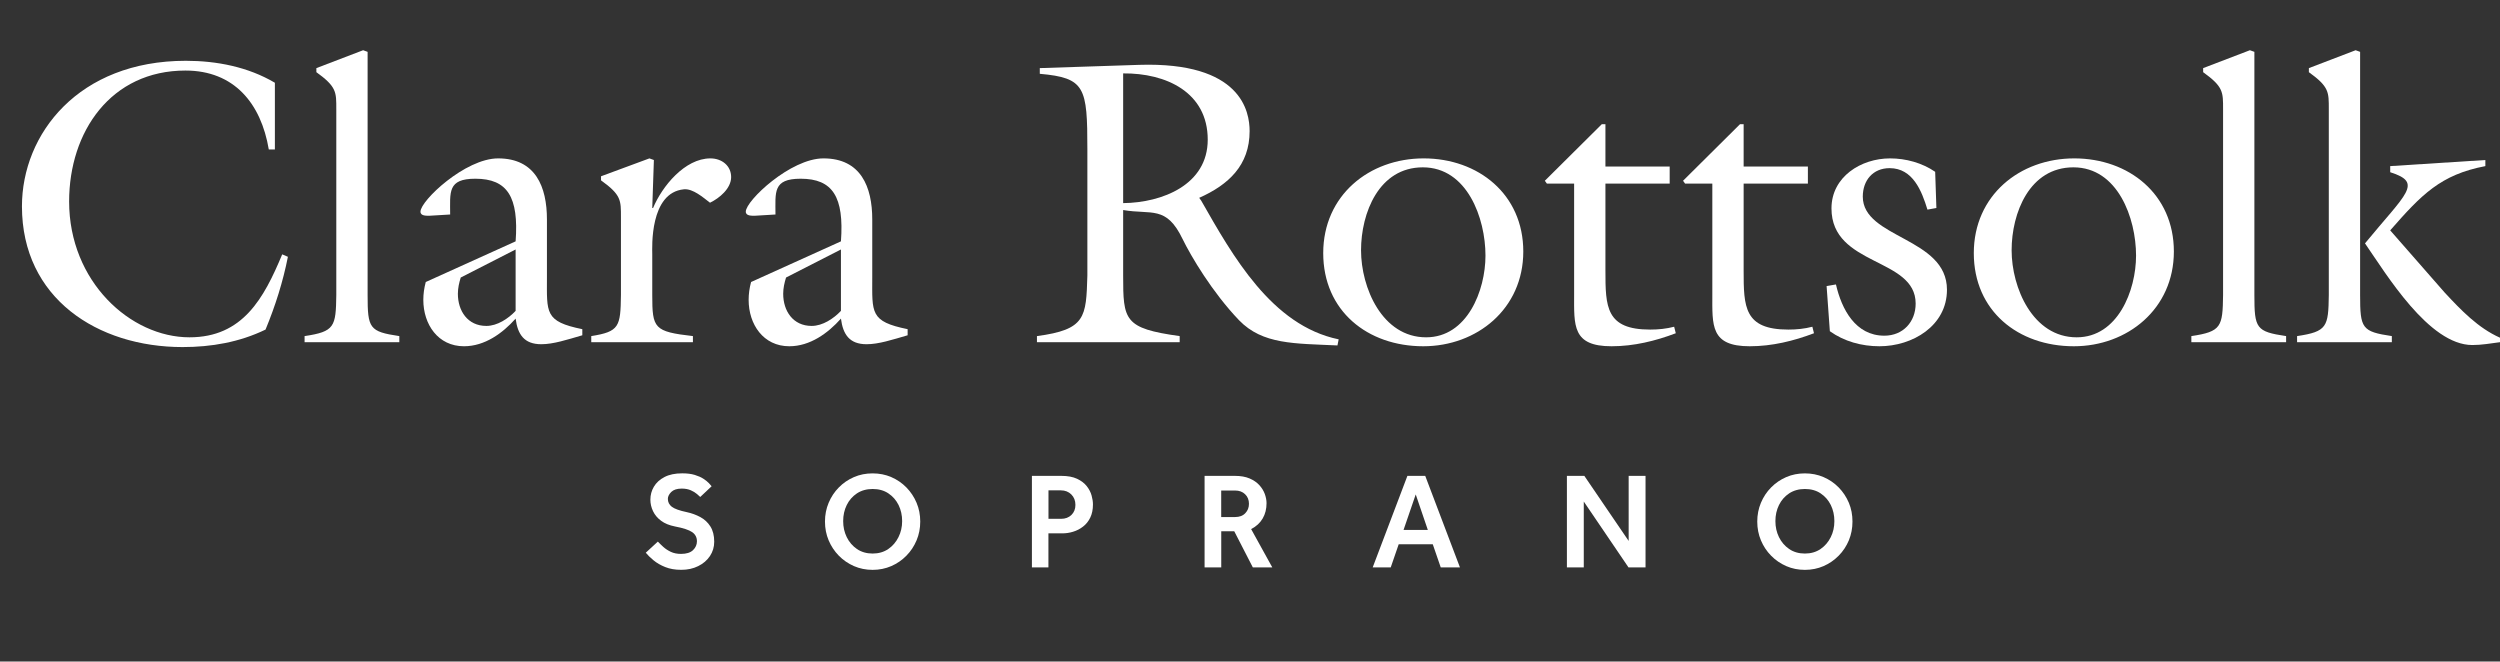
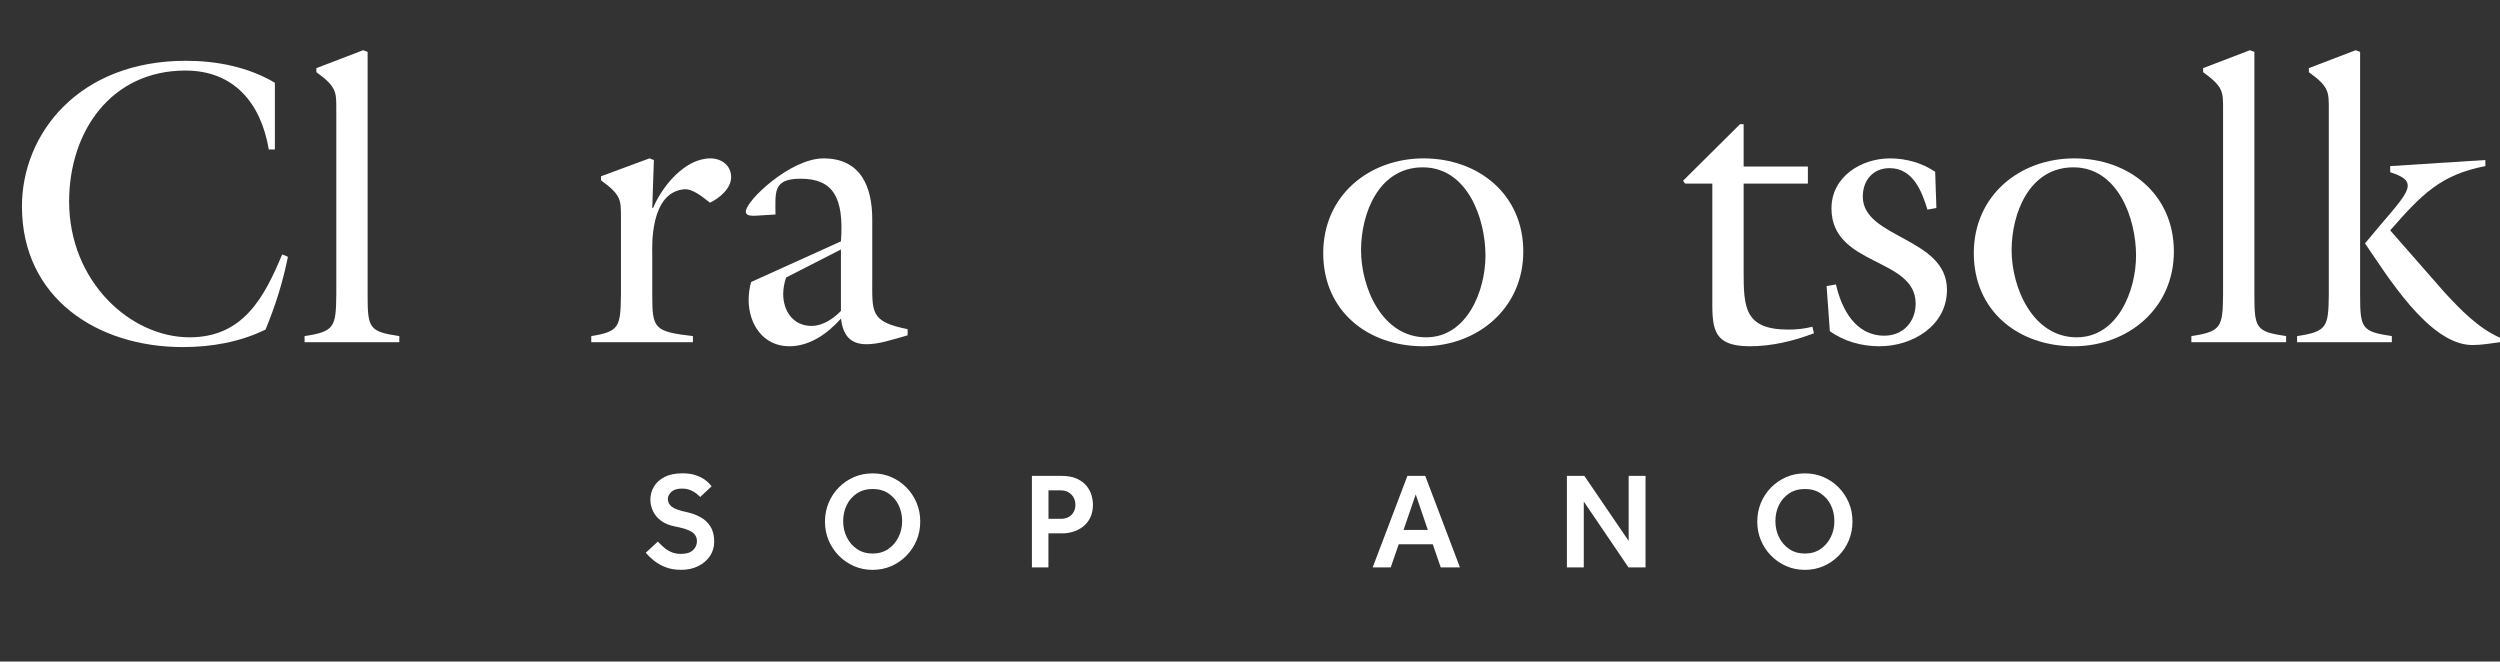
<svg xmlns="http://www.w3.org/2000/svg" id="uuid-3d776fb7-f034-4ea1-acc1-b124d437bd68" viewBox="0 0 491.83 130.15">
  <rect x="0" y="0" width="491.83" height="130.15" fill="#333333" stroke="none" />
  <defs>
    <style>.uuid-e1d54ab7-9a74-4cc6-8205-21f68e1a7716{fill:#fff;stroke-width:0px;}</style>
  </defs>
  <path class="uuid-e1d54ab7-9a74-4cc6-8205-21f68e1a7716" d="m54.08,29.4h-1.2c-1.52-9.04-6.8-15.52-16.4-15.52-14.64,0-22.88,12-22.88,25.76,0,15.76,12.08,26.72,23.68,26.72,10.48,0,14.64-7.68,18.24-16.32l1.12.48c-.96,4.88-2.48,9.68-4.4,14.32-5.12,2.48-10.64,3.44-16.32,3.44-16.72,0-31.6-9.6-31.6-27.68,0-14.24,11.12-28.64,32.24-28.64,6.08,0,12.24,1.2,17.52,4.32v13.12Z" />
  <path class="uuid-e1d54ab7-9a74-4cc6-8205-21f68e1a7716" d="m59.92,67.32v-1.2c5.92-.88,6.16-1.84,6.24-8.08V21.48c0-3.36.08-4.4-3.92-7.28v-.8l9.2-3.52.88.32v47.84c0,6.56.32,7.2,6.24,8.08v1.2h-18.64Z" />
-   <path class="uuid-e1d54ab7-9a74-4cc6-8205-21f68e1a7716" d="m101.44,47.48c.64-8.72-1.6-12.32-7.92-12.32-5.52,0-4.96,2.64-4.96,7.04l-4,.24c-.64,0-1.84.08-1.84-.8,0-2.16,8.8-10.48,15.28-10.48,7.36,0,9.6,5.6,9.6,12v11.36c0,7.04-.48,8.72,6.96,10.24v1.2c-3.04.88-5.68,1.76-8.08,1.76-3.36,0-4.64-1.92-5.04-5.04-2.56,2.88-6.08,5.44-10.16,5.44-5.12,0-8-4.32-8-9.12,0-1.2.16-2.32.48-3.52l17.68-8Zm-10.8,7.12c-.32,1.04-.56,2.08-.56,3.2,0,3.36,1.92,6.32,5.6,6.32,2.16,0,4.32-1.44,5.76-2.96v-12.08l-10.8,5.52Z" />
  <path class="uuid-e1d54ab7-9a74-4cc6-8205-21f68e1a7716" d="m128.32,58.04c0,6.56.32,7.2,8,8.08v1.2h-20v-1.2c5.52-.88,5.76-1.84,5.84-8.08v-15.28c0-3.36.08-4.4-3.92-7.28v-.8l9.52-3.52.88.32-.32,9.44h.16c1.76-4.24,6.24-9.76,11.28-9.76,2.24,0,4.08,1.44,4.08,3.68s-2.32,4.16-4.16,5.04c-1.36-1.04-3.36-2.8-5.12-2.64-6.8.64-6.24,11.52-6.24,12.72v8.08Z" />
  <path class="uuid-e1d54ab7-9a74-4cc6-8205-21f68e1a7716" d="m165.44,47.48c.64-8.72-1.6-12.32-7.92-12.32-5.52,0-4.96,2.64-4.96,7.04l-4,.24c-.64,0-1.84.08-1.84-.8,0-2.16,8.8-10.48,15.28-10.48,7.36,0,9.6,5.6,9.6,12v11.36c0,7.04-.48,8.72,6.96,10.24v1.2c-3.04.88-5.68,1.76-8.08,1.76-3.36,0-4.64-1.92-5.04-5.04-2.56,2.88-6.08,5.44-10.16,5.44-5.12,0-8-4.32-8-9.12,0-1.2.16-2.32.48-3.52l17.68-8Zm-10.8,7.12c-.32,1.04-.56,2.08-.56,3.2,0,3.36,1.92,6.32,5.6,6.32,2.16,0,4.32-1.44,5.76-2.96v-12.08l-10.8,5.52Z" />
-   <path class="uuid-e1d54ab7-9a74-4cc6-8205-21f68e1a7716" d="m213.92,29.4c0-12.24-.4-14.08-9.36-14.88v-1.12l19.52-.64c20.16-.64,21.76,9.2,21.76,13.04,0,6.72-4.16,10.56-9.92,13.12l.4.56c6.16,10.8,13.84,24.56,27.04,27.28l-.24,1.2c-8.48-.4-14.72-.16-19.36-4.96-5.28-5.52-9.44-12.56-11.12-16-3.2-6.64-6.08-4.72-11.68-5.68v12.88c0,8.8.16,10.4,11.12,11.92v1.2h-28.08v-1.2c9.6-1.28,9.68-3.68,9.92-11.92v-24.8Zm7.04,10.56c7.68-.08,16.64-3.6,16.64-12.48,0-9.36-8.24-13.12-16.64-13.04v25.52Z" />
  <path class="uuid-e1d54ab7-9a74-4cc6-8205-21f68e1a7716" d="m280,68.12c-10.96,0-19.68-6.96-19.68-18.32s9.04-18.64,19.76-18.64,19.6,7.04,19.6,18.32-9.12,18.64-19.68,18.64Zm-.08-35.2c-8.64,0-12.16,8.96-12.16,16.32s4.16,17.12,12.8,17.12c8.08,0,11.68-9.2,11.68-16.08,0-7.36-3.6-17.36-12.32-17.36Z" />
-   <path class="uuid-e1d54ab7-9a74-4cc6-8205-21f68e1a7716" d="m315.84,53.24c0,7.12.08,11.6,8.8,11.6,1.6,0,3.2-.16,4.72-.56l.32,1.28c-4,1.52-8.24,2.56-12.64,2.56-7.76,0-7.36-4.08-7.36-10.24v-21.76h-5.36l-.4-.56,11.2-11.12h.72v8.32h12.64v3.36h-12.64v17.12Z" />
  <path class="uuid-e1d54ab7-9a74-4cc6-8205-21f68e1a7716" d="m343.03,53.24c0,7.12.08,11.6,8.8,11.6,1.6,0,3.2-.16,4.72-.56l.32,1.28c-4,1.52-8.24,2.56-12.64,2.56-7.76,0-7.36-4.08-7.36-10.24v-21.76h-5.36l-.4-.56,11.2-11.12h.72v8.32h12.64v3.36h-12.64v17.12Z" />
  <path class="uuid-e1d54ab7-9a74-4cc6-8205-21f68e1a7716" d="m380.95,40.92l-1.76.32c-1.12-3.68-2.88-8.16-7.44-8.16-3.28,0-5.28,2.4-5.28,5.6,0,8.24,16.56,8,16.56,18.32,0,7.12-6.8,11.12-13.28,11.12-3.52,0-6.96-.96-9.76-2.96l-.64-8.88,1.84-.32c1.12,4.88,3.84,10.08,9.52,10.08,3.68,0,6.16-2.72,6.16-6.32,0-9.12-16.56-7.28-16.56-18.72,0-6.24,5.84-9.84,11.52-9.84,3.12,0,6.32.88,8.88,2.64l.24,7.12Z" />
  <path class="uuid-e1d54ab7-9a74-4cc6-8205-21f68e1a7716" d="m407.99,68.12c-10.96,0-19.68-6.96-19.68-18.32s9.04-18.64,19.76-18.64,19.6,7.04,19.6,18.32-9.12,18.64-19.68,18.64Zm-.08-35.2c-8.64,0-12.16,8.96-12.16,16.32s4.16,17.12,12.8,17.12c8.08,0,11.68-9.2,11.68-16.08,0-7.36-3.6-17.36-12.32-17.36Z" />
  <path class="uuid-e1d54ab7-9a74-4cc6-8205-21f68e1a7716" d="m431.11,67.32v-1.2c5.92-.88,6.16-1.84,6.24-8.08V21.48c0-3.36.08-4.4-3.92-7.28v-.8l9.2-3.52.88.32v47.84c0,6.56.32,7.2,6.24,8.08v1.2h-18.64Z" />
  <path class="uuid-e1d54ab7-9a74-4cc6-8205-21f68e1a7716" d="m464.31,58.04c0,6.56.32,7.2,6.24,8.08v1.2h-18.64v-1.2c5.92-.88,6.16-1.84,6.24-8.08V21.48c0-3.36.08-4.4-3.92-7.28v-.8l9.2-3.52.88.32v47.84Zm24.64-26.56v1.2c-8.8,1.68-12.56,5.6-18.72,12.64l10.72,12.24c3.2,3.44,6.56,6.96,10.88,8.88v.88c-1.84.24-3.6.56-5.44.56-8.56,0-16.96-14-21.12-20,8.08-9.84,11.52-11.92,4.96-14v-1.2l18.72-1.2Z" />
  <path class="uuid-e1d54ab7-9a74-4cc6-8205-21f68e1a7716" d="m127.04,108.74l2.38-2.19c.31.32.67.68,1.08,1.05s.91.7,1.48.97,1.24.4,2,.4c1.06,0,1.85-.25,2.36-.74.51-.49.77-1.08.77-1.74,0-.77-.32-1.38-.95-1.81-.63-.43-1.75-.8-3.38-1.11-1.1-.22-2-.58-2.71-1.11-.71-.52-1.24-1.15-1.59-1.88-.35-.73-.53-1.49-.53-2.28,0-.92.23-1.77.69-2.55.46-.78,1.15-1.42,2.08-1.9.93-.49,2.09-.73,3.5-.73.95,0,1.77.1,2.46.31.68.21,1.26.46,1.71.76.46.3.81.59,1.07.86.25.28.43.48.54.61l-2.24,2.11c-.11-.11-.32-.3-.63-.57s-.72-.52-1.21-.74c-.5-.22-1.09-.34-1.8-.34-.94,0-1.62.23-2.07.67-.44.45-.66.9-.66,1.35,0,.63.26,1.15.77,1.55.51.4,1.51.76,2.98,1.07.94.2,1.81.52,2.63.96.82.44,1.48,1.05,1.98,1.84.5.78.76,1.79.76,3.01,0,1.04-.28,1.98-.84,2.82-.56.84-1.33,1.5-2.31,1.98-.98.49-2.09.73-3.33.73s-2.24-.18-3.15-.54c-.91-.36-1.68-.81-2.32-1.34-.64-.53-1.15-1.03-1.53-1.5Z" />
  <path class="uuid-e1d54ab7-9a74-4cc6-8205-21f68e1a7716" d="m171.67,112.11c-1.31,0-2.54-.25-3.67-.74-1.13-.5-2.13-1.18-2.98-2.05-.85-.87-1.52-1.88-2-3.02s-.72-2.37-.72-3.69.24-2.54.72-3.69c.48-1.14,1.14-2.15,2-3.02.85-.87,1.85-1.55,2.98-2.04,1.13-.49,2.36-.73,3.67-.73s2.54.24,3.67.73c1.13.49,2.13,1.17,2.98,2.04.85.87,1.52,1.88,2,3.02.48,1.14.72,2.37.72,3.69s-.24,2.54-.72,3.69c-.48,1.14-1.14,2.15-2,3.02-.85.87-1.85,1.56-2.98,2.05-1.13.49-2.36.74-3.67.74Zm0-3.21c1.19,0,2.21-.3,3.08-.89.86-.59,1.53-1.37,2.01-2.34.48-.96.72-2.01.72-3.15s-.23-2.2-.7-3.16c-.47-.95-1.14-1.72-2.01-2.3-.87-.58-1.9-.86-3.09-.86s-2.22.29-3.09.86c-.87.58-1.54,1.34-2.01,2.3-.47.95-.7,2.01-.7,3.16s.23,2.18.7,3.15c.47.96,1.14,1.74,2.01,2.34.87.59,1.9.89,3.09.89Z" />
  <path class="uuid-e1d54ab7-9a74-4cc6-8205-21f68e1a7716" d="m203.01,111.63v-18.01h5.78c1.26,0,2.29.19,3.1.57s1.44.86,1.9,1.44c.46.58.78,1.2.96,1.84.18.64.27,1.23.27,1.77,0,1.01-.18,1.87-.53,2.59s-.82,1.31-1.42,1.77c-.59.46-1.25.8-1.96,1.01-.71.22-1.42.32-2.12.32h-2.73v6.7h-3.27Zm3.27-9.56h2.46c.85,0,1.53-.26,2.05-.77.52-.51.78-1.17.78-1.96,0-.85-.27-1.53-.81-2.07-.54-.53-1.22-.8-2.03-.8h-2.46v5.59Z" />
-   <path class="uuid-e1d54ab7-9a74-4cc6-8205-21f68e1a7716" d="m236.98,111.63v-18.01h5.97c1.13,0,2.1.17,2.89.51.79.34,1.43.78,1.92,1.32.49.54.84,1.12,1.07,1.74.22.62.34,1.22.34,1.8,0,1.13-.25,2.14-.76,3.01s-1.26,1.57-2.27,2.09l4.16,7.53h-3.83l-3.65-7.1h-2.56v7.1h-3.27Zm3.27-9.91h2.73c.86,0,1.53-.25,2.01-.76.48-.5.72-1.12.72-1.84,0-.77-.25-1.4-.76-1.89-.5-.49-1.16-.73-1.97-.73h-2.73v5.21Z" />
  <path class="uuid-e1d54ab7-9a74-4cc6-8205-21f68e1a7716" d="m270.05,111.63l6.83-18.01h3.51l6.83,18.01h-3.78l-1.57-4.56h-6.7l-1.57,4.56h-3.56Zm6.07-7.37h4.78l-2.38-6.99-2.4,6.99Z" />
  <path class="uuid-e1d54ab7-9a74-4cc6-8205-21f68e1a7716" d="m308.26,111.63v-18.01h3.43l8.72,12.8v-12.8h3.32v18.01h-3.35l-8.8-12.96v12.96h-3.32Z" />
  <path class="uuid-e1d54ab7-9a74-4cc6-8205-21f68e1a7716" d="m355.08,112.11c-1.31,0-2.54-.25-3.67-.74-1.13-.5-2.13-1.18-2.98-2.05-.86-.87-1.52-1.88-2-3.02-.48-1.14-.72-2.37-.72-3.69s.24-2.54.72-3.69c.48-1.14,1.14-2.15,2-3.02.86-.87,1.85-1.55,2.98-2.04,1.13-.49,2.36-.73,3.67-.73s2.54.24,3.67.73c1.13.49,2.13,1.17,2.98,2.04.85.87,1.52,1.88,2,3.02.48,1.14.71,2.37.71,3.69s-.24,2.54-.71,3.69c-.48,1.14-1.14,2.15-2,3.02-.86.87-1.85,1.56-2.98,2.05-1.13.49-2.36.74-3.67.74Zm0-3.21c1.19,0,2.21-.3,3.08-.89.86-.59,1.53-1.37,2.01-2.34.48-.96.71-2.01.71-3.15s-.23-2.2-.7-3.16c-.47-.95-1.14-1.72-2.01-2.3-.87-.58-1.9-.86-3.09-.86s-2.22.29-3.09.86c-.87.58-1.54,1.34-2.01,2.3s-.7,2.01-.7,3.16.23,2.18.7,3.15c.47.96,1.14,1.74,2.01,2.34.87.59,1.9.89,3.09.89Z" />
</svg>